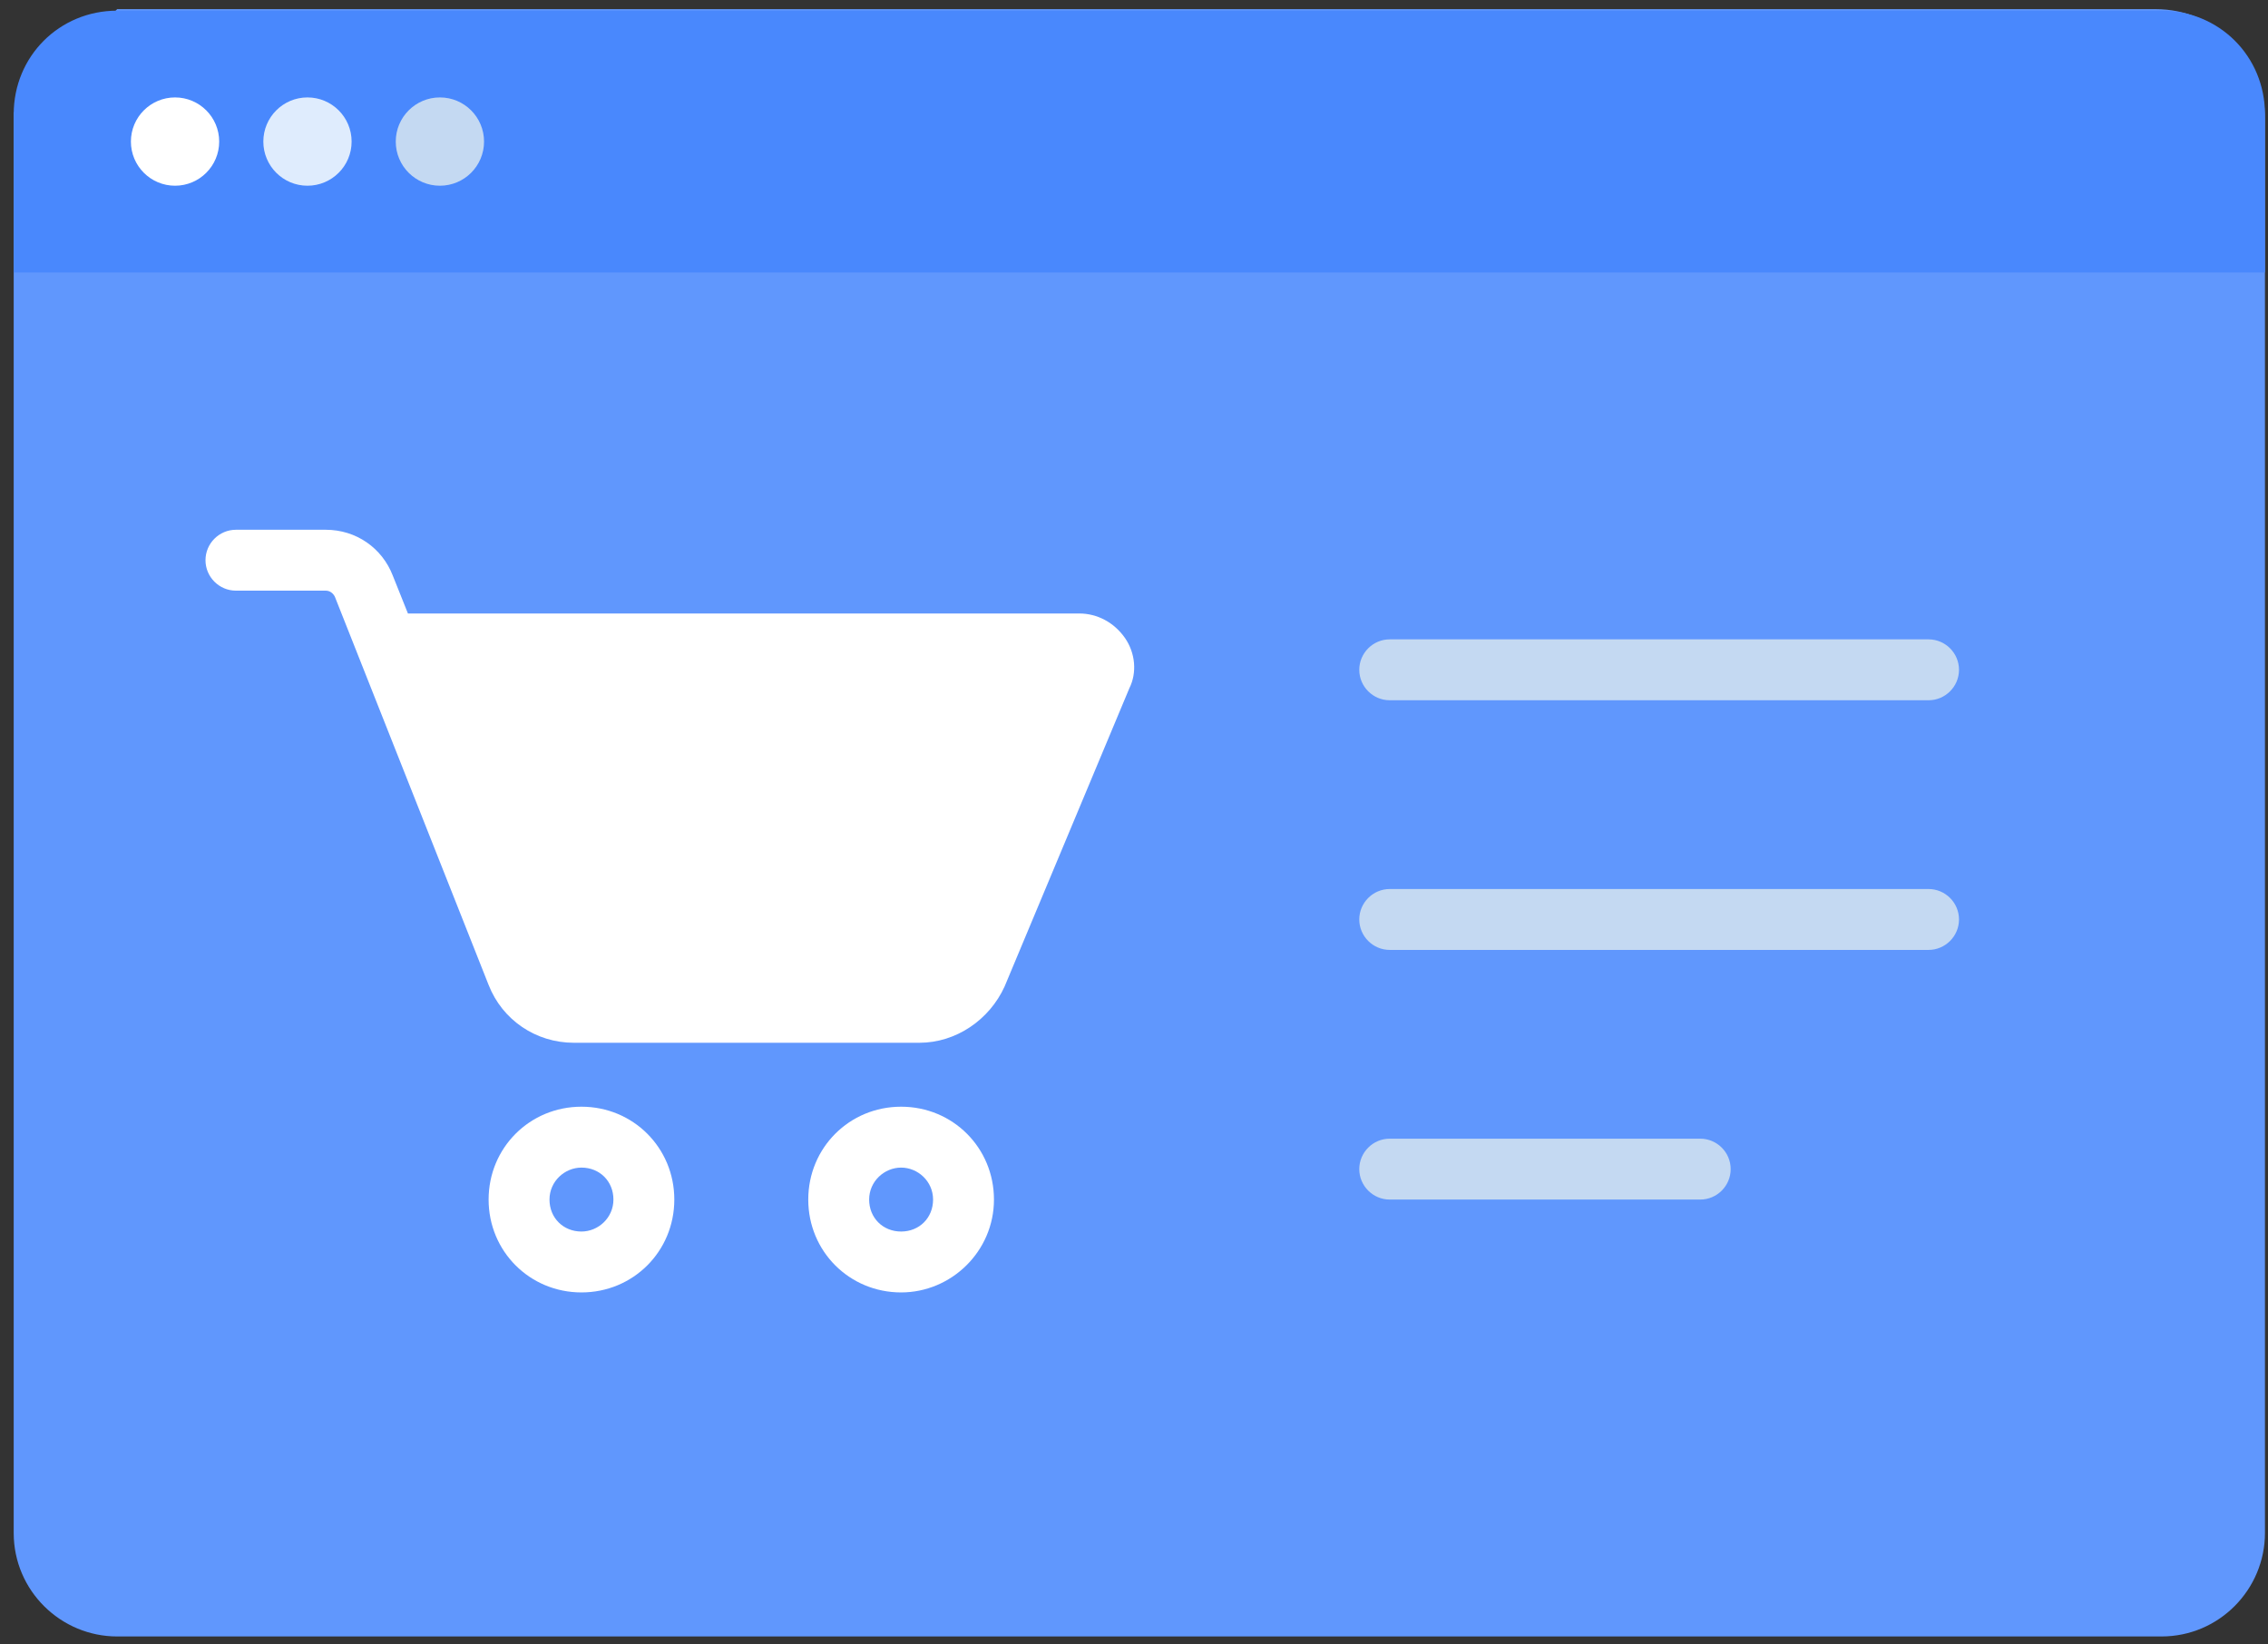
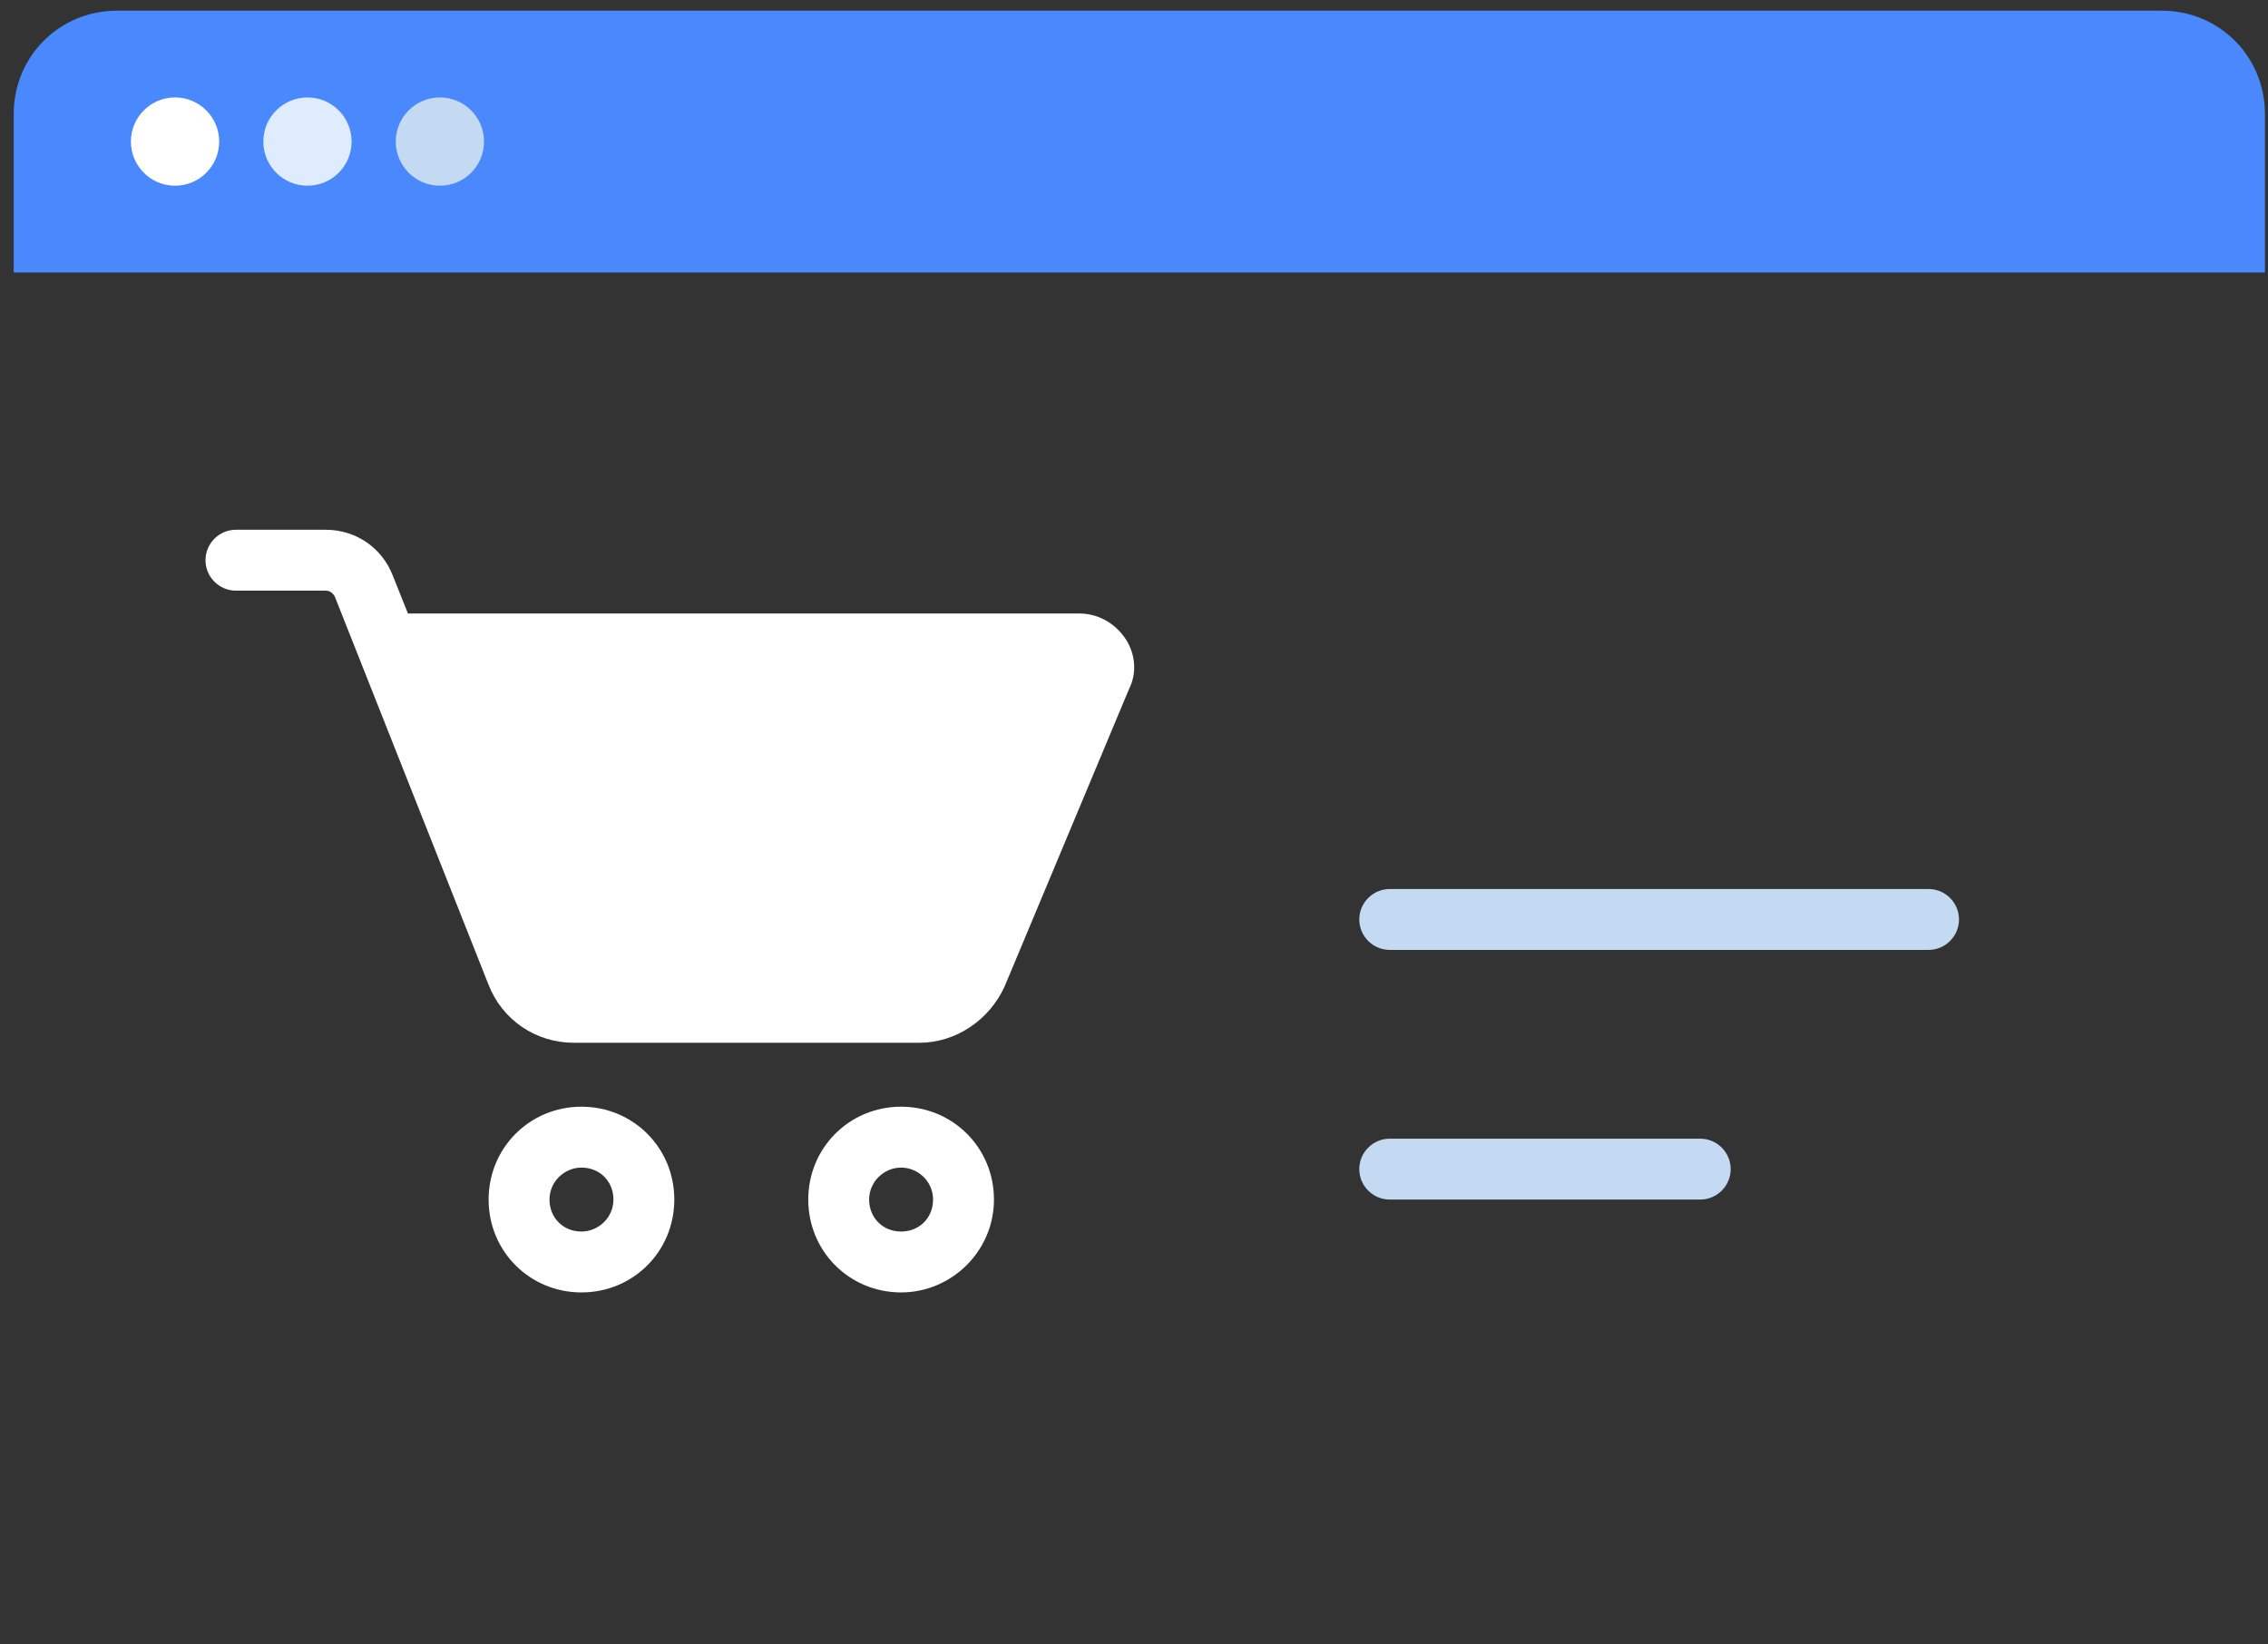
<svg xmlns="http://www.w3.org/2000/svg" width="149px" height="108px" viewBox="0 0 149 108" version="1.1">
  <rect x="0" y="0" width="149" height="108" fill="#333333" stroke="none" />
  <title>Online_Store_2</title>
  <desc>Created with Sketch.</desc>
  <defs />
  <g id="Page-1" stroke="none" stroke-width="1" fill="none" fill-rule="evenodd">
    <g id="Online_Store_2" fill-rule="nonzero">
      <g id="Group">
-         <path d="M0.9,7.4 L0.9,17.8 L0.9,100.7 C0.9,104.5 4,107.5 7.7,107.5 L142,107.5 C145.8,107.5 148.8,104.4 148.8,100.7 L148.8,17.8 L148.8,7.8 C148.8,3.8 145.6,0.6 141.6,0.6 L7.7,0.6 L0.9,7.4 Z" id="Shape" fill="#6097FD" />
        <path d="M104.9,17.9 L0.9,17.9 L0.9,7.5 C0.9,3.7 3.9,0.7 7.7,0.7 L142,0.7 C145.8,0.7 148.8,3.7 148.8,7.5 L148.8,17.9 L126,17.9 L104.9,17.9 Z" id="Shape" fill="#4988FD" />
        <circle id="Oval" fill="#FFFFFF" cx="11.5" cy="9.3" r="2.9" />
        <circle id="Oval" fill="#DFECFD" cx="20.2" cy="9.3" r="2.9" />
        <circle id="Oval" fill="#C4D9F2" cx="28.9" cy="9.3" r="2.9" />
      </g>
      <g id="Group" transform="translate(13, 34)">
        <path d="M60.9,7.9 C60.2,6.9 59.1,6.3 57.9,6.3 L13.8,6.3 L12.8,3.8 C12.1,2 10.4,0.8 8.4,0.8 L2.5,0.8 C1.4,0.8 0.5,1.7 0.5,2.8 C0.5,3.9 1.4,4.8 2.5,4.8 L8.4,4.8 C8.7,4.8 8.9,5 9,5.2 L19.1,30.7 C20,33 22.2,34.5 24.7,34.5 L47.4,34.5 C49.8,34.5 52,33 53,30.8 L61.2,11.2 C61.7,10.2 61.6,8.9 60.9,7.9 Z" id="Shape" fill="#FFFFFF" />
        <path d="M25.2,50.9 C21.8,50.9 19.1,48.2 19.1,44.8 C19.1,41.4 21.8,38.7 25.2,38.7 C28.6,38.7 31.3,41.4 31.3,44.8 C31.3,48.2 28.6,50.9 25.2,50.9 Z M25.2,42.7 C24.1,42.7 23.1,43.6 23.1,44.8 C23.1,46 24,46.9 25.2,46.9 C26.3,46.9 27.3,46 27.3,44.8 C27.3,43.6 26.4,42.7 25.2,42.7 Z" id="Shape" fill="#FFFFFF" />
        <path d="M46.2,50.9 C42.8,50.9 40.1,48.2 40.1,44.8 C40.1,41.4 42.8,38.7 46.2,38.7 C49.6,38.7 52.3,41.4 52.3,44.8 C52.3,48.2 49.5,50.9 46.2,50.9 Z M46.2,42.7 C45.1,42.7 44.1,43.6 44.1,44.8 C44.1,46 45,46.9 46.2,46.9 C47.4,46.9 48.3,46 48.3,44.8 C48.3,43.6 47.3,42.7 46.2,42.7 Z" id="Shape" fill="#FFFFFF" />
-         <path d="M113.7,12 L78.3,12 C77.2,12 76.3,11.1 76.3,10 C76.3,8.9 77.2,8 78.3,8 L113.7,8 C114.8,8 115.7,8.9 115.7,10 C115.7,11.1 114.8,12 113.7,12 Z" id="Shape" fill="#C4D9F2" />
        <path d="M113.7,28.4 L78.3,28.4 C77.2,28.4 76.3,27.5 76.3,26.4 C76.3,25.3 77.2,24.4 78.3,24.4 L113.7,24.4 C114.8,24.4 115.7,25.3 115.7,26.4 C115.7,27.5 114.8,28.4 113.7,28.4 Z" id="Shape" fill="#C4D9F2" />
        <path d="M98.7,44.8 L78.3,44.8 C77.2,44.8 76.3,43.9 76.3,42.8 C76.3,41.7 77.2,40.8 78.3,40.8 L98.7,40.8 C99.8,40.8 100.7,41.7 100.7,42.8 C100.7,43.9 99.8,44.8 98.7,44.8 Z" id="Shape" fill="#C4D9F2" />
      </g>
    </g>
  </g>
</svg>